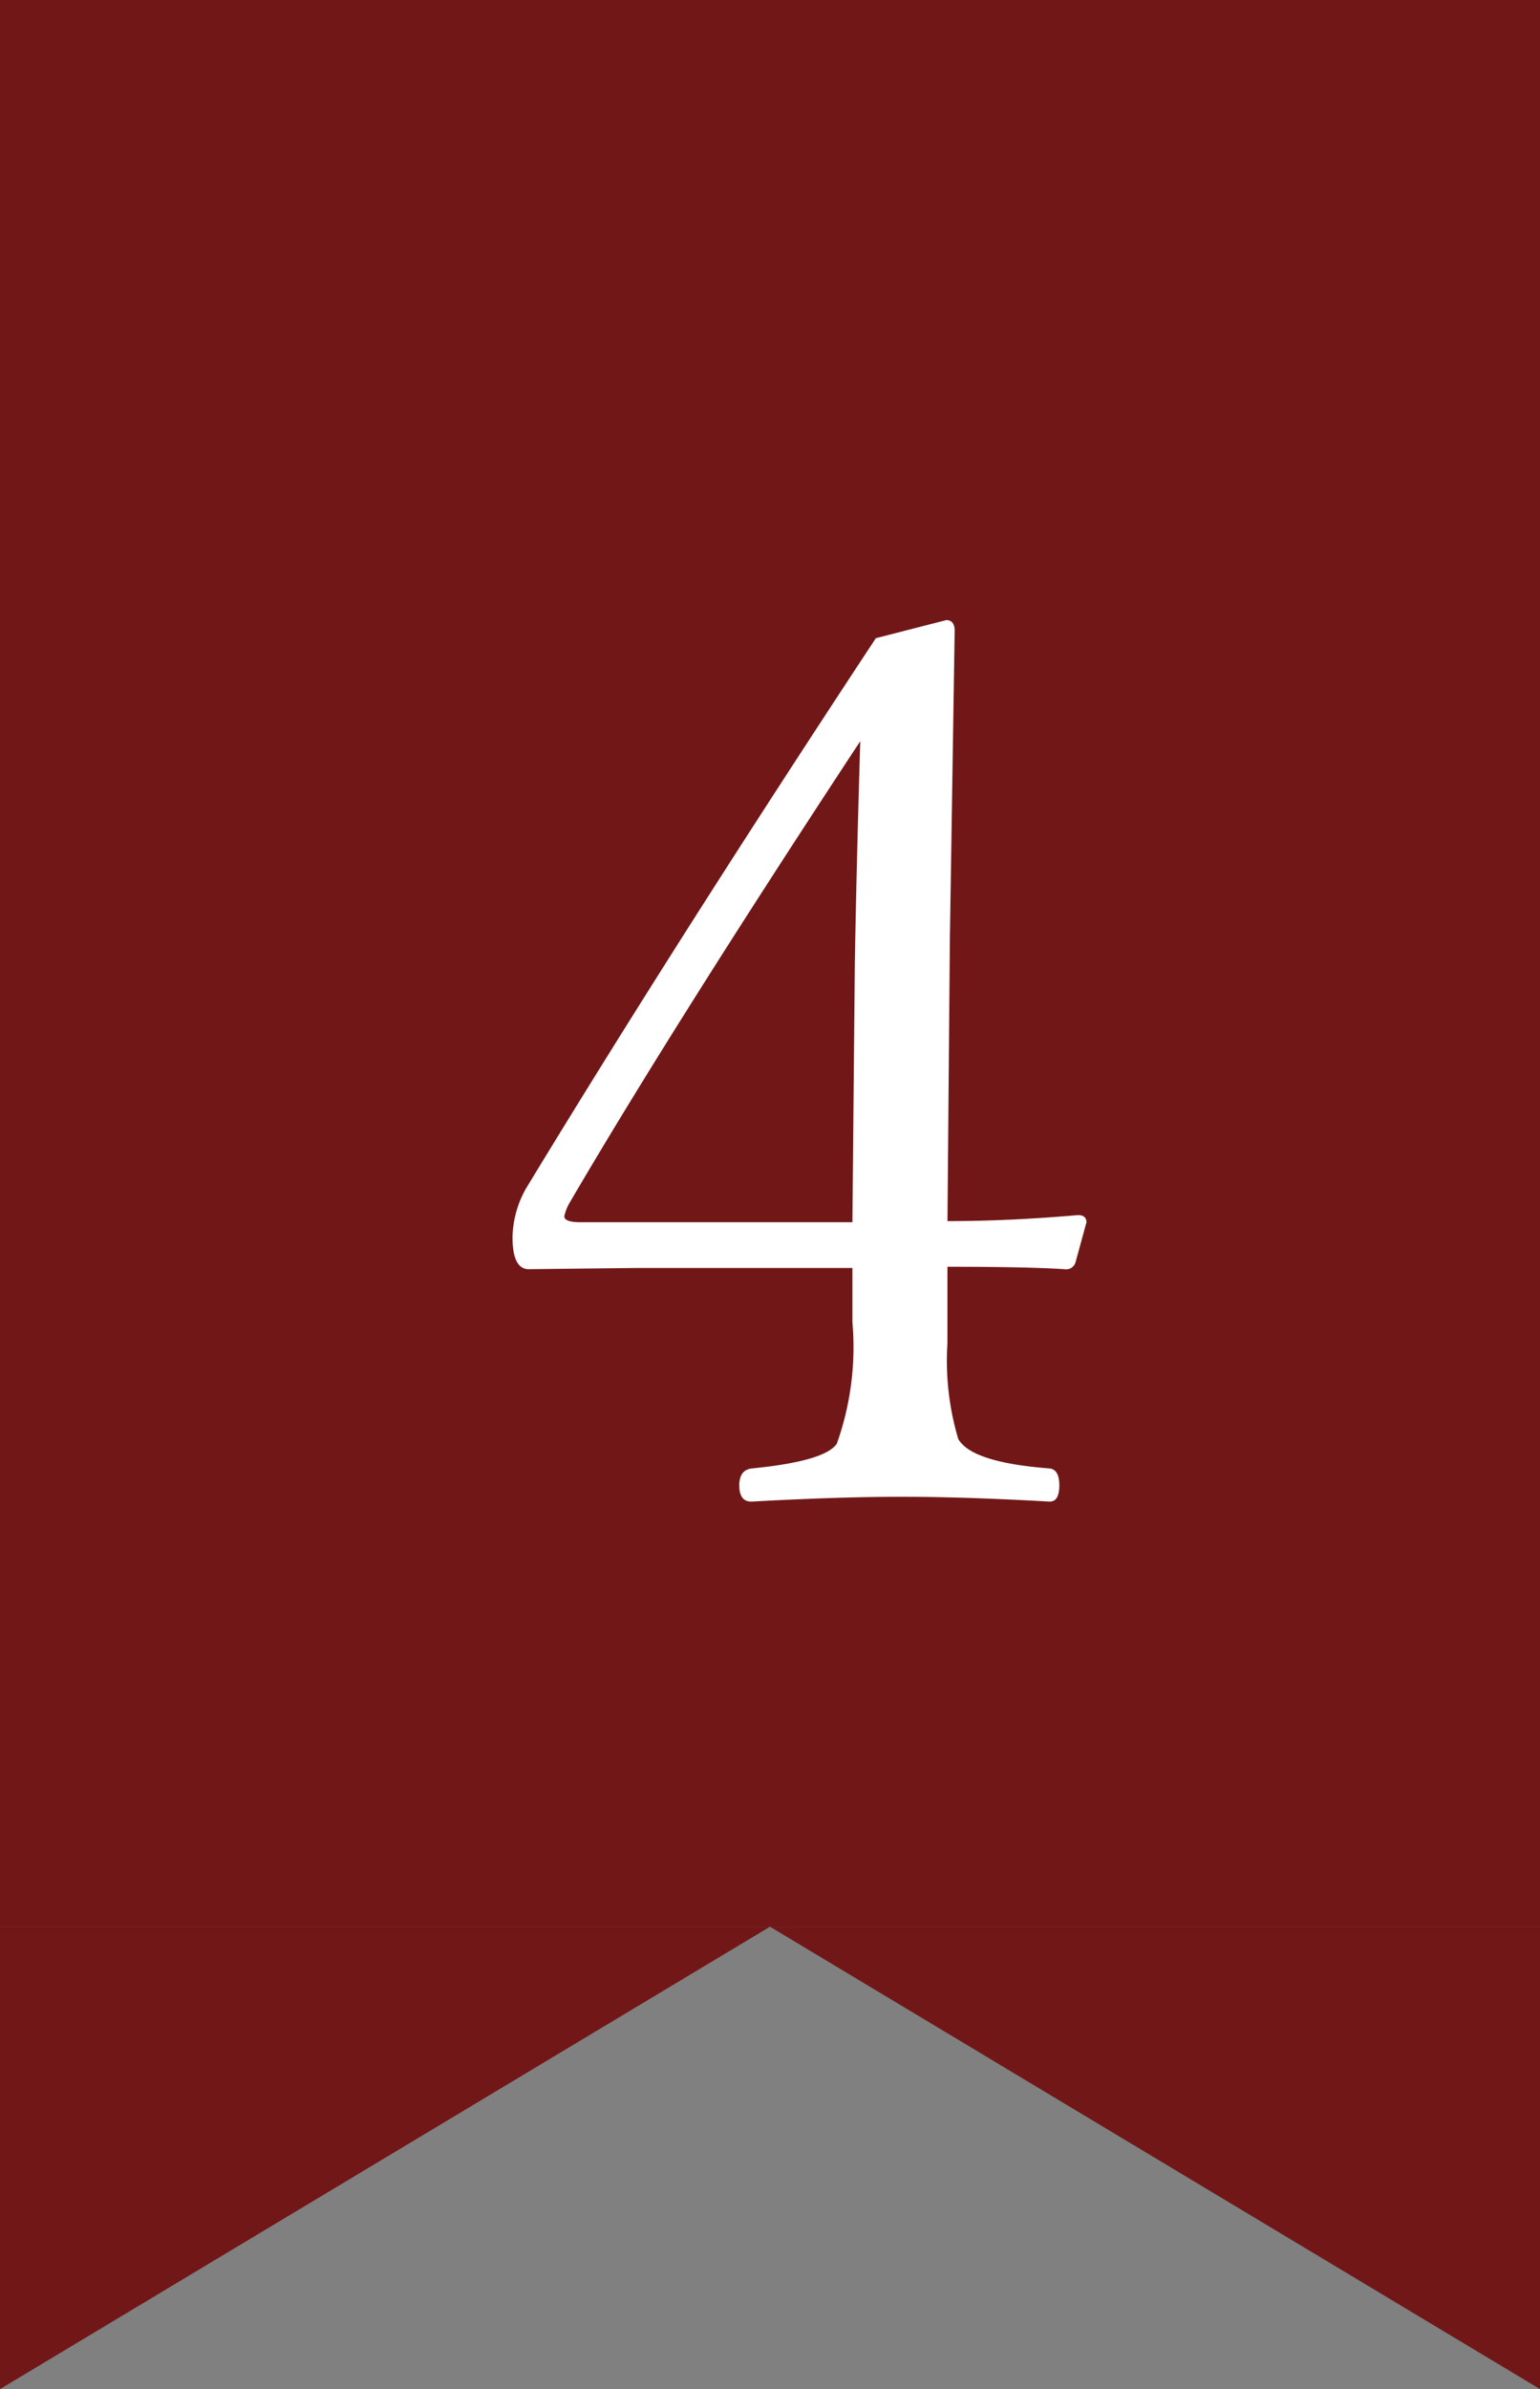
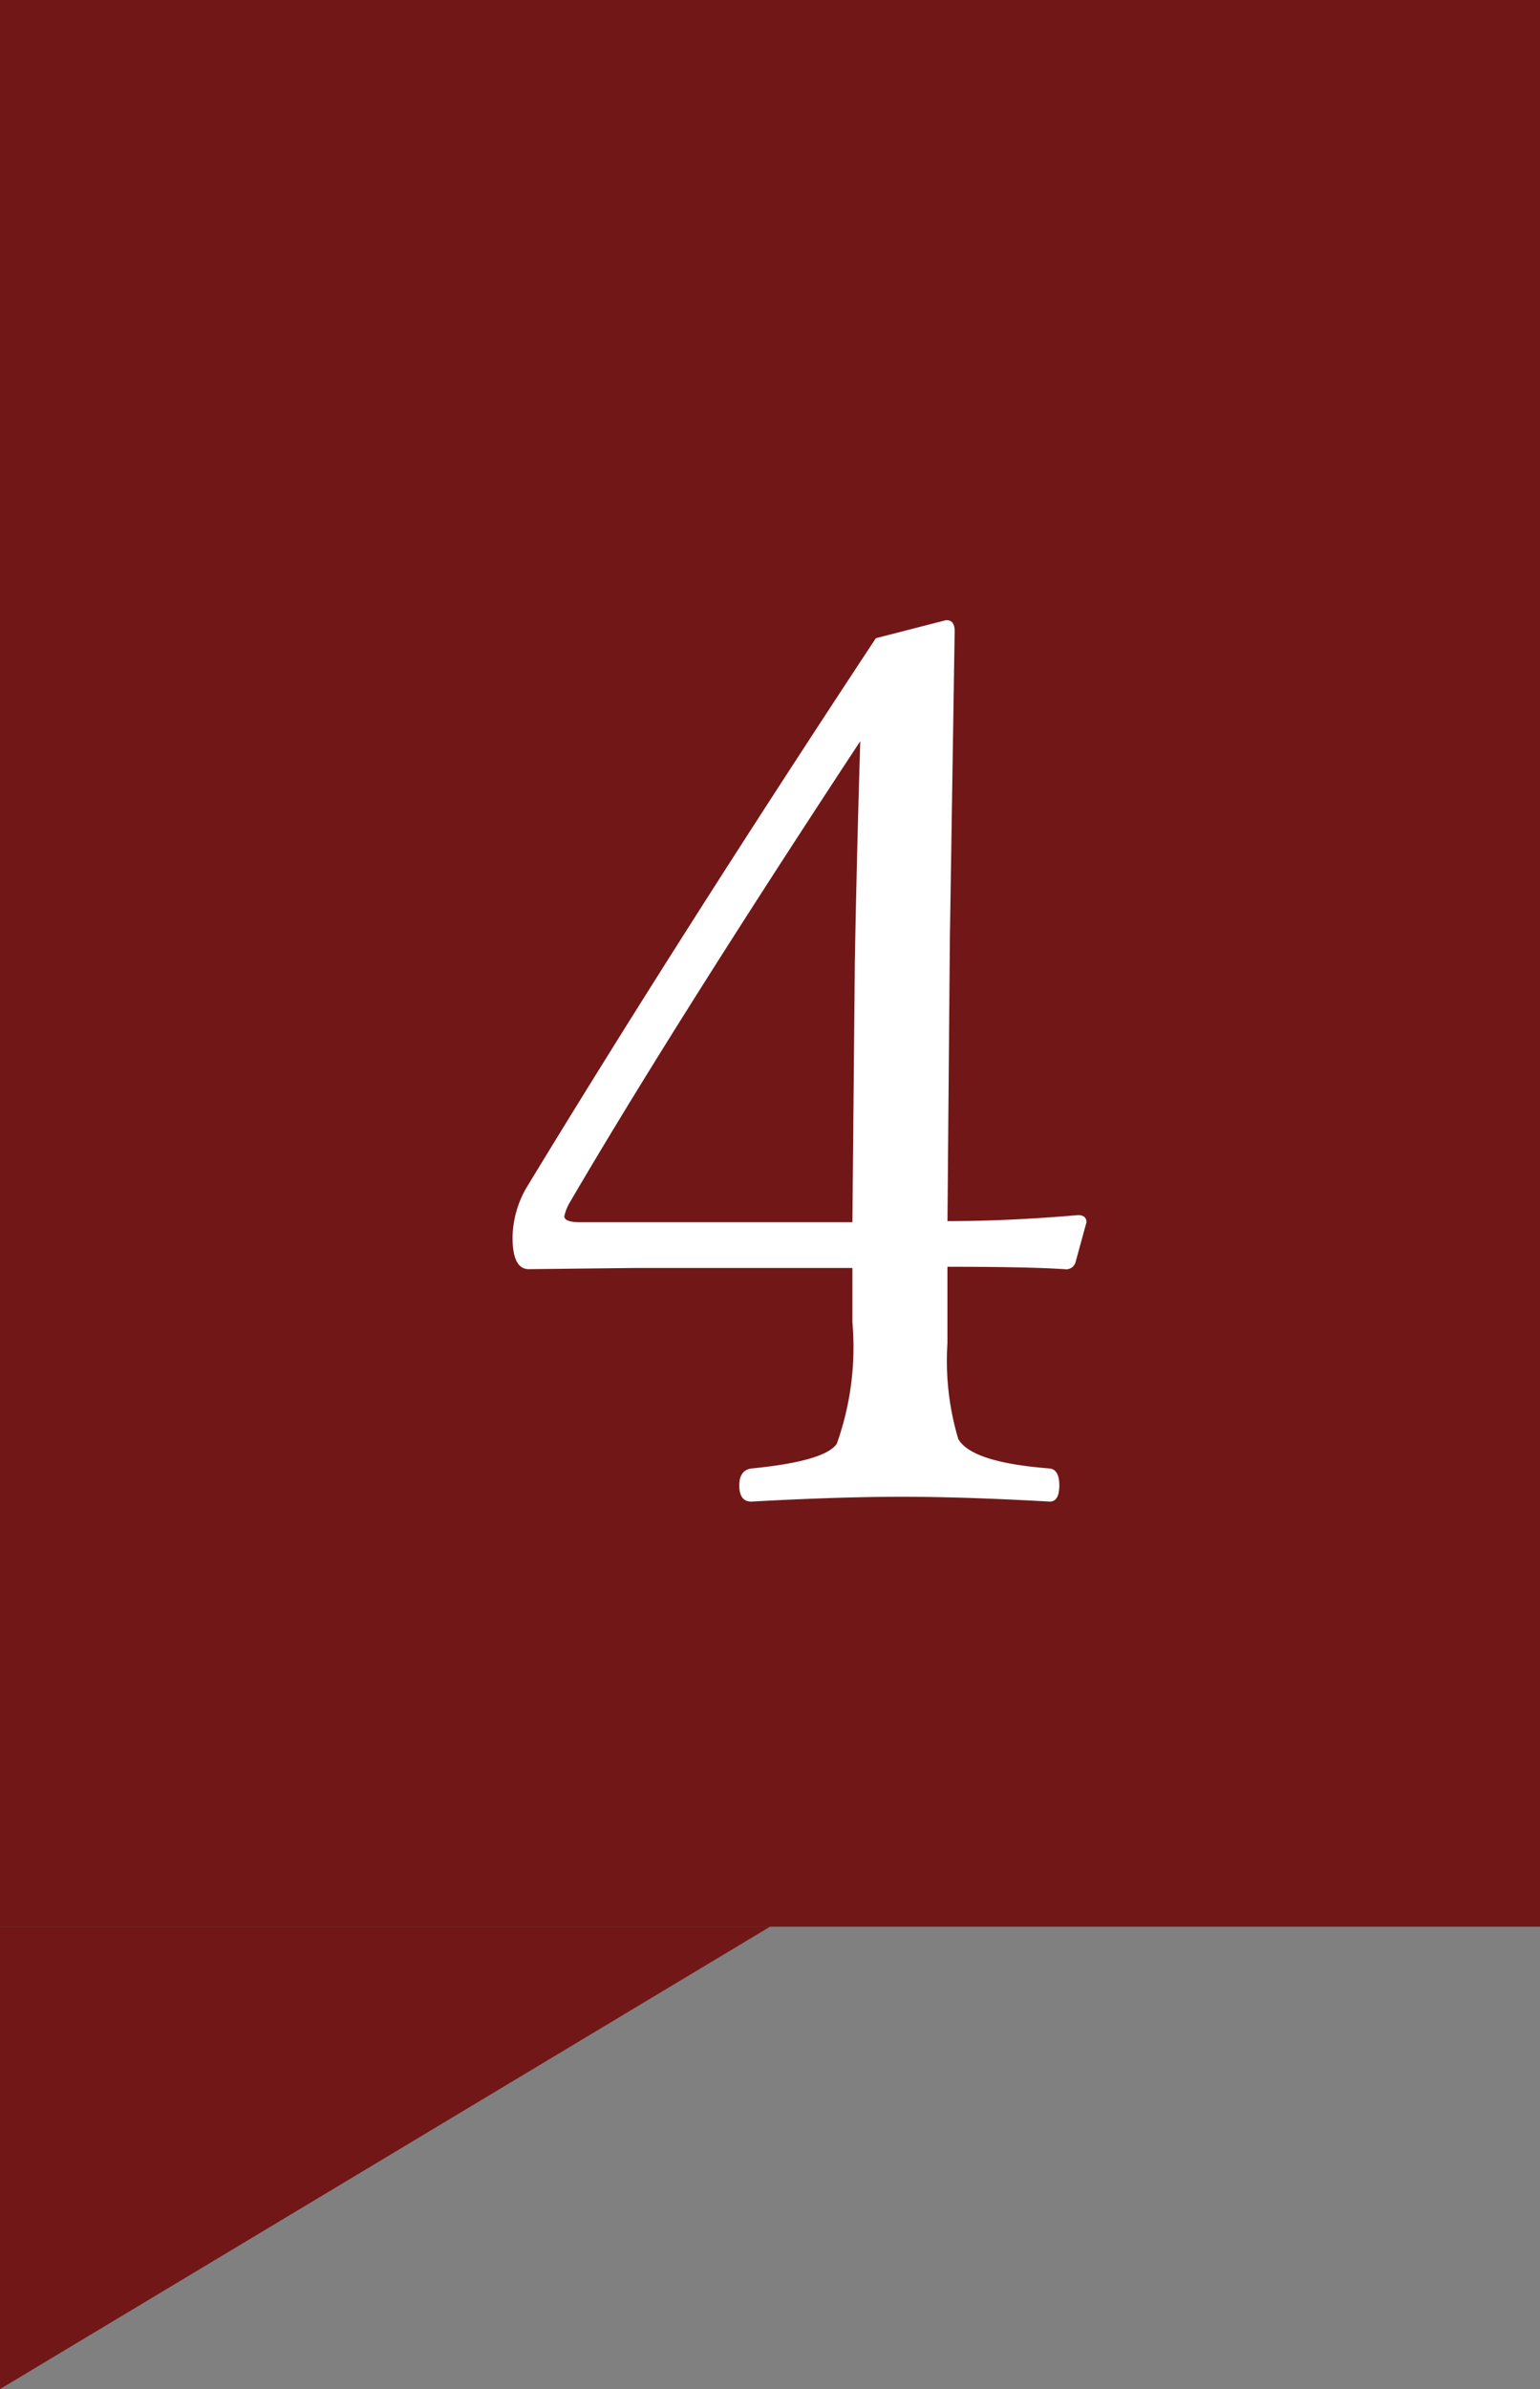
<svg xmlns="http://www.w3.org/2000/svg" width="39.999" height="62.001" viewBox="0 0 39.999 62.001">
  <rect x="0" y="0" width="39.999" height="62.001" fill="#808080" stroke="none" />
  <g id="グループ_183" data-name="グループ 183" transform="translate(-103.001 -9347)">
    <rect id="長方形_125" data-name="長方形 125" width="39.999" height="50.001" transform="translate(103.001 9347)" fill="#721717" />
    <path id="パス_59" data-name="パス 59" d="M0,0H20L0,12Z" transform="translate(103.001 9397.001)" fill="#721717" />
-     <path id="パス_60" data-name="パス 60" d="M20,0H0L20,12Z" transform="translate(123 9397.001)" fill="#721717" />
    <path id="パス_3390" data-name="パス 3390" d="M12.609-7.125v1.984a7.1,7.1,0,0,0,.281,2.484q.344.609,2.375.766.25.031.25.438,0,.422-.25.422-2.2-.125-3.844-.125t-3.906.125q-.313,0-.312-.422,0-.391.313-.437,1.906-.187,2.219-.641a7.474,7.474,0,0,0,.406-3.156V-7.094H4.516l-2.781.031q-.422,0-.422-.828a2.659,2.659,0,0,1,.359-1.281q3.922-6.453,9.078-14.266l1.828-.469q.219,0,.219.281l-.125,8.016-.062,7.3q1.594,0,3.391-.156.219,0,.219.188L15.938-7.25a.251.251,0,0,1-.281.188Q14.719-7.125,12.609-7.125ZM10.141-8.281l.063-6.75q.047-2.641.141-5.734-4.875,7.406-7.562,12a1.238,1.238,0,0,0-.125.328q0,.156.422.156Z" transform="translate(115 9387)" fill="#fff" />
  </g>
</svg>